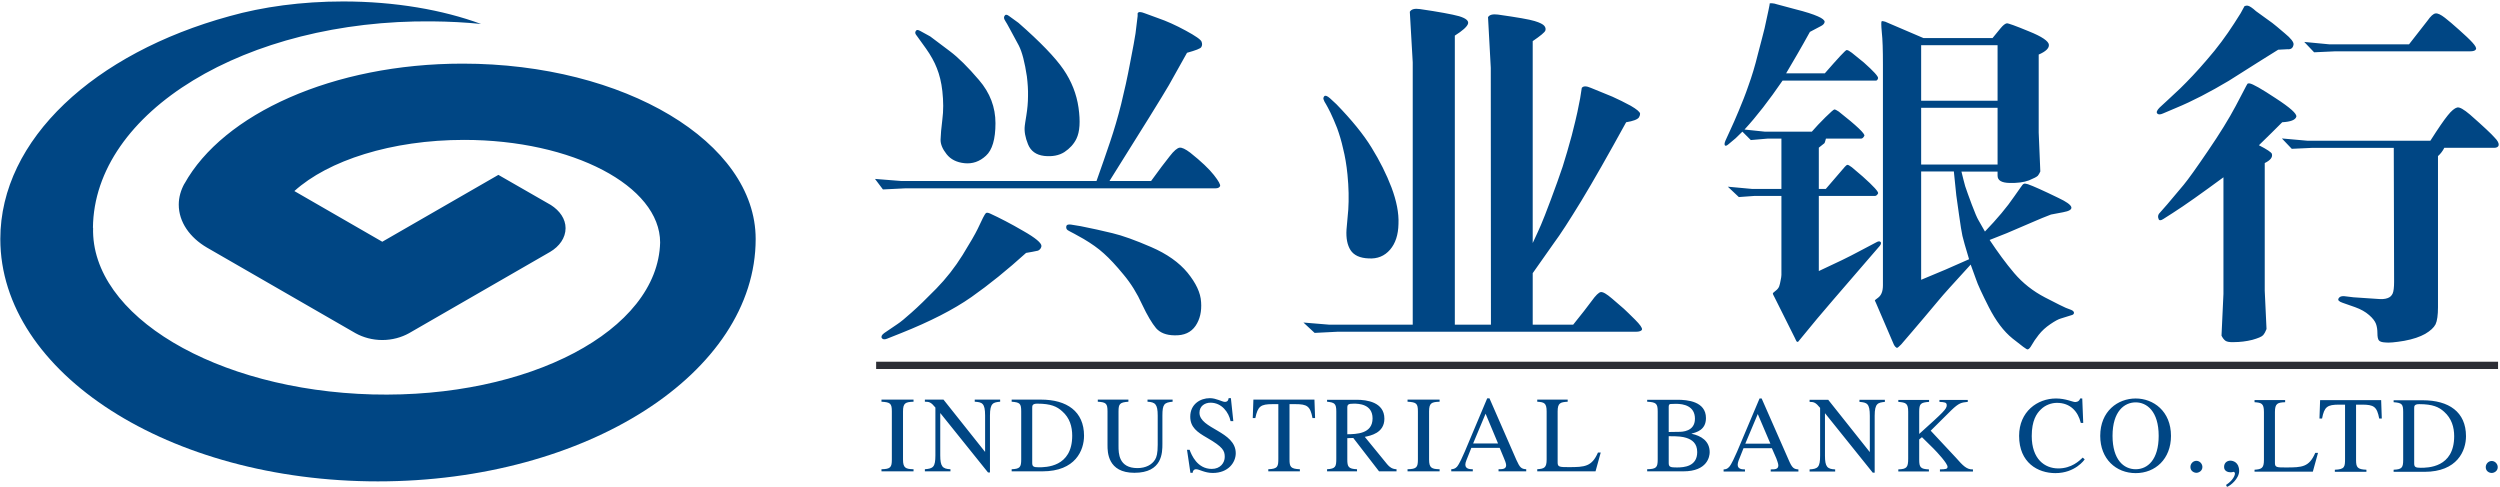
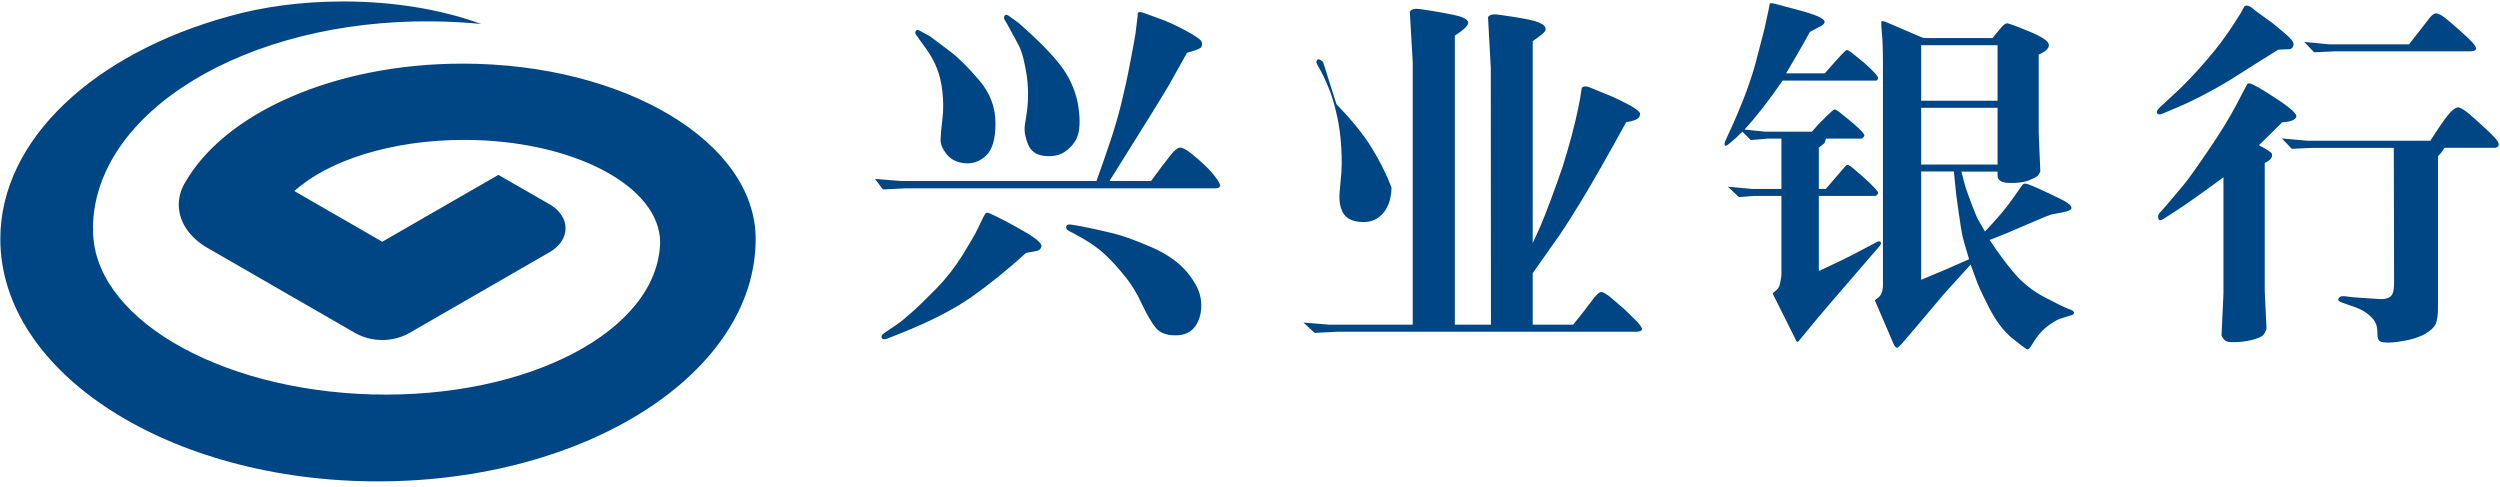
<svg xmlns="http://www.w3.org/2000/svg" version="1.2" viewBox="0 0 1544 301" width="1544" height="301">
  <style>.a{fill:#2c2e35}.b{fill:#004684}</style>
-   <path fill-rule="evenodd" class="a" d="m1542.8 223.4v4.5h-1001.7v-4.5z" />
-   <path fill-rule="evenodd" class="b" d="m233.4 297.3c-128.8 0-233.2-67-233.2-149.7 0-61.7 58.3-114.8 141.5-137.6 20.6-5.8 44.6-9.1 70.2-9.1 32.1 0 61.6 5.2 85.2 13.9-9.8-1-19.9-1.5-30.1-1.6-115.1-1.2-208.9 55.9-209.6 127.5h0.1c-1.5 54.2 75.8 100.3 172.5 102.9 96.7 2.5 176.3-39.5 177.7-93.8 0-35-54.2-63.4-121.1-63.4-44.8 0-83.9 12.7-104.8 31.6l54.3 31.3 71.7-41.3 32.4 18.6c5.5 3.5 9.1 8.6 9.1 14.3 0 6-3.8 11.3-9.6 14.7l-87.1 50.2c-4.7 2.6-10.4 4.2-16.5 4.2-6.1 0-11.8-1.6-16.5-4.2l-91.8-52.9c-10.6-6.2-17.4-15.8-17.4-26.5 0-4.6 1.3-9 3.5-13v0.1c23.9-43.1 91.8-74.2 171.8-74.2 100 0 181 48.5 181 108.3 0 82.7-104.4 149.7-233.3 149.7zm307-186.8l16.4 1.3h120.4q4.7-13.2 8.4-24.2c2.5-7.4 4.8-15.2 6.8-23.2 2-8.1 3.9-16.7 5.6-25.8q2.7-13.8 3.3-18l1.3-10.7v-1.7c0.5-1 1.9-1 4.4 0 0.1 0.1 2.9 1.1 8.2 3q7.9 2.7 17.1 7.7c6.1 3.3 9.4 5.6 9.8 6.9q0.7 1.9-0.2 3.3c-0.5 0.9-3.4 2-8.8 3.5-3.7 6.7-7.4 13.3-11.2 20q-5.8 10-36.7 59.2h25.7c4.9-6.8 8.7-11.8 11.5-15.3 2.6-3.4 4.7-5.1 6.1-5.3q2.1-0.3 6.6 3.1c6.8 5.4 11.7 10.1 14.6 13.8 3 3.8 4.2 6.1 3.8 6.9-0.5 0.9-1.4 1.3-2.7 1.3h-191.4l-14.1 0.7zm88.6-96.4q20.2 17.7 27.8 28.8c5 7.3 8.1 15.2 9.3 23.6 1.2 8.5 0.8 14.9-1.3 19.2-1.6 3.3-4.1 6-7.4 8.2q-5 3.2-12.5 2.4c-5-0.6-8.3-3-10-7.2-1.7-4.2-2.4-8-2-11.4 0-0.5 0.4-2.7 1-6.6 0.6-3.8 1-7.7 1-11.8 0.1-3.9-0.2-8-0.7-12.1-1.3-8.6-2.9-15-5-19.1-2.2-4.1-4-7.5-5.4-10-1.4-2.7-2.4-4.3-2.9-5.1-0.5-0.8-0.8-1.4-0.8-2q-0.1-0.8 0.6-1.6c0.5-0.5 1.3-0.4 2.5 0.5zm38.5 125.6q10.1 2 19.5 4.3c6.3 1.5 14.3 4.4 24 8.6 9.7 4.2 17.2 9.5 22.4 15.8 5.2 6.4 8.1 12.4 8.4 18.2 0.4 5.7-0.7 10.6-3.4 14.6-2.8 4.1-7.1 6.1-13.1 5.9q-7.5-0.1-11.3-4.4c-2.5-3-5.4-7.8-8.6-14.6q-4.7-10.4-11.5-18.5-6.8-8.3-12.2-13.1c-3.5-3.2-7.7-6.1-12.4-8.9-4.8-2.7-7.7-4.3-8.6-4.7-1-0.5-1.6-0.9-1.9-1.4-0.3-0.5-0.4-1.2-0.2-1.9 0.2-0.8 1.1-1.1 2.8-0.9zm-67.6 43.8c-11 7.7-25.5 15.1-43.3 22.2l-8.8 3.5q-2.3 0.9-3.2-0.4-0.8-1.4 1.5-3.1l8.1-5.5c2-1.3 4.9-3.7 8.8-7.2 4-3.5 9-8.4 15.2-14.7q9.2-9.4 16.3-20.8c4.7-7.6 7.8-13 9.3-16.1l3.3-6.9c0.8-1.6 1.4-2.5 1.8-2.9q0.7-0.5 2.4 0.2c6.1 2.8 12.9 6.3 20.6 10.8 7.6 4.3 11.4 7.5 11.3 9.4-0.2 1.3-0.9 2.2-2.1 2.8l-3.4 0.7-4 0.7c-11.5 10.4-22.7 19.5-33.8 27.3zm-25.4-161c2.9 2.2 6.9 5.2 12.1 9.1 5.2 3.9 11.2 9.8 18 17.8 6.9 8 10.2 16.9 10.2 26.7 0 9.9-2 16.6-5.9 20.1-3.9 3.6-8.3 5.1-13.2 4.6-4.9-0.5-8.6-2.4-11.1-5.6q-3.8-4.8-3.7-9 0.1-4.4 1.1-12.4c0.7-5.3 0.7-11.2 0-17.5-0.6-5.5-1.8-10.2-3.4-14.2-1.5-3.9-3.8-8-6.7-12.1q-4.4-6.1-5.4-7.5c-0.6-0.8-1.1-1.4-1.2-2-0.1-0.5 0-1 0.5-1.6 0.4-0.6 1.2-0.5 2.5 0.2zm230.5 176.7l15.7 1.3h51.8v-162l-1.8-31.2q1.3-2.4 6.2-1.7c11.7 1.7 19.8 3.2 24.2 4.4 4.3 1.3 6.2 2.9 5.5 4.8q-1 2.7-8.1 7.2v178.5h22.3l-0.1-158.6-1.7-31.3c0.9-1.5 2.9-2 6.1-1.6 12 1.7 19.5 3 22.7 4 3.3 1 5.2 2 6 3 0.8 1 0.9 2 0.6 2.9q-0.6 1.6-7.8 6.5v124.7c2.2-4.8 4-8.5 5.1-11.2 1.2-2.7 3.2-7.9 6.1-15.6 2.9-7.7 5.3-14.5 7.3-20.4 1.9-5.9 3.7-12.3 5.6-19.2q2.6-10.2 3.5-14.5l1.7-8.5 1-6.4q1.4-1.9 5.7 0l13.2 5.4c3.7 1.7 7.5 3.5 11.3 5.6 3.8 2.2 5.6 3.8 5.8 4.8 0 1-0.3 1.8-0.7 2.4-0.9 1.3-3.6 2.3-7.9 3-11.1 20.2-20.3 36.4-27.7 48.6-7.4 12.1-13 20.8-16.9 26l-13.1 18.6v31.8h25c5.1-6.3 8.9-11.2 11.4-14.6 2.5-3.5 4.4-5.3 5.6-5.5 1.4-0.2 3.6 1.1 7 4l7.3 6.3c1.5 1.4 3.8 3.6 6.9 6.7q4.6 4.6 4.3 6.1c-0.3 0.9-1.6 1.4-3.9 1.4h-184.4l-13.9 0.7zm20.4-134.8c9.4 9.7 16.7 18.6 21.7 26.8q7.6 12.3 12.3 24.6c3.1 8.3 4.6 15.8 4.3 22.5q-0.2 10.1-5.2 15.9-5.1 5.9-13.2 5.4c-5.4-0.2-9.1-1.9-11.2-5.1q-3-4.7-2.5-12.7l1.1-12.4c0.4-6.3 0.3-13.6-0.5-21.6-0.6-6-1.5-11.3-2.7-16-1-4.6-2.3-8.8-3.7-12.7-1.5-3.8-2.9-7-4.1-9.5-1.3-2.6-2.2-4.3-2.8-5.3q-1-1.5-1.4-2.7c-0.4-0.9-0.1-1.6 0.4-2.2 0.6-0.6 1.8-0.2 3.5 1.3zm292.4-44.7c-5.5 10-10.5 18.5-14.7 25.6h23.9c8.3-9.5 12.8-14.4 13.5-14.4q1 0 3.2 1.7l7.4 6q9.1 8.1 8.8 9.7c-0.3 1-0.7 1.5-1.4 1.5h-57.6c-8.3 12.1-16.1 22.2-23.5 30.2l12.4 1.3h29.2c2.3-2.7 5.1-5.6 8.4-8.9q4.8-4.7 5.5-4.8c0.5 0 1.4 0.4 2.7 1.3 11.2 8.8 16.5 13.9 15.8 15-0.6 1.2-1.3 1.7-2 1.7h-21.7c-0.5 1.9-0.8 2.8-1 2.9l-3.4 2.7v25.5h4.3c7.1-8.3 11.1-12.9 11.7-13.6q0.9-1.1 1.7-1.3 0.7 0 2.7 1.5l6.7 5.7q10.2 9.1 9.5 10.5c-0.6 1-1.2 1.5-1.9 1.5h-34.7v46.4q16.1-7.4 24.6-12l11-5.8c1.2-0.7 2.1-0.7 2.6-0.1q0.6 0.9-0.6 2.4l-7 8.1c-18.7 21.6-29.2 33.9-31.7 36.9l-10.3 12.5-1.4 1.7c-0.4 0.1-0.7 0-0.8-0.1-0.2-0.2-0.6-0.9-1.2-2.3l-12.5-25c-0.8-1.4-1.1-2.2-1.1-2.4 0-0.3 0.6-0.9 1.7-1.7q1.6-1.2 2.2-2.7c0.4-1 0.6-2.2 0.9-3.7 0.3-1.4 0.5-2.6 0.5-3.4v-48.8h-16.6l-9.7 0.7-6.8-6.4 15.2 1.4h17.9v-31.1h-8.5l-10.4 0.9-5.2-5.2-4.2 4.1-4.3 3.6q-1.7 1.5-2.3 0.8-0.6-0.8 0.4-3.1l3.2-7c1.2-2.5 2.8-6.2 4.9-11.2 2.1-5 4.2-10.2 6.1-15.8 2-5.5 4-12 5.8-19.4 2-7.4 3.3-12.7 4.1-15.8l2.4-11.1q0.7-3.1 0.7-3.5 0-0.3 0-0.6c0.1-0.3 0.5-0.3 1.4-0.3q1.6 0.1 3.3 0.7c1.2 0.3 4.9 1.3 11.2 3 6.4 1.6 11 3.1 13.9 4.4 2.8 1.2 4.2 2.4 4.2 3.4-0.1 1-0.9 1.9-2.3 2.6zm70.1 3.8h42.7c1.9-2.3 3.6-4.3 5-6.1 1.4-1.7 2.7-2.8 3.8-3 0.8-0.1 5.3 1.5 13.5 4.9 8.3 3.3 12.4 6.2 12.5 8.4q0.2 3.2-6.3 6v48.2l1 24c-0.5 1.1-1 2-1.5 2.6q-0.9 1-5.5 2.9c-3.2 1.2-7.2 1.7-11.9 1.6-5.1-0.1-7.5-1.6-7.5-4.5v-2.5h-22.3c0.8 3.4 1.6 6.4 2.3 9 0.9 2.6 2.2 6.4 4.1 11.4q2.8 7.4 4 9.4l4.1 7.2c7.5-7.8 13.6-15 18.2-21.8l3.8-5.4c0.9-1.4 1.6-2.2 2.1-2.3 0.4-0.2 1.3-0.1 2.5 0.3q4.7 1.6 18.9 8.5c9.5 4.5 10.5 7.4 2.7 8.8l-7.4 1.4q-6.2 2.4-9.1 3.7l-18.2 7.8-10.6 4.2c5 7.5 10 14.4 15.2 20.5 5.2 6.1 11.5 11.1 19 15 7.5 3.9 11.8 6 12.8 6.4l3.4 1.3c1.2 0.5 1.7 1.2 1.7 1.8 0 0.7-0.6 1.3-1.7 1.5l-6.4 2c-1.5 0.4-3.7 1.6-6.5 3.5q-4.3 2.9-7.2 6.6c-1.9 2.4-3.3 4.5-4.3 6.3q-1.5 2.7-2.6 2.7c-0.5 0.1-3.6-2.2-9.2-6.7-5.6-4.5-10.4-11-14.7-19.4-4.2-8.3-6.9-14.1-7.9-17.2l-3.3-9.1c-10.8 11.8-17.3 19-19.4 21.6l-9.5 11.3q-3 3.4-7.4 8.7l-6.7 7.8c-1.3 1.3-2.1 2-2.4 2-0.3 0.1-0.7-0.2-1.2-0.7-0.5-0.5-1.2-1.8-1.9-3.7l-10-23.3c-0.4-0.8-0.6-1.3-0.7-1.5q0-0.3 2.1-1.8c0.9-0.7 1.6-1.6 2.1-2.8 0.5-1.2 0.8-2.8 0.8-4.8v-136.3c0-9-0.2-15.7-0.7-20-0.4-4.3-0.4-6.6-0.1-6.7 0.3-0.3 1.1-0.1 2.2 0.2zm-1.4 78.1h47.2v-35h-47.2zm0-39.4h47.2v-34.3h-47.2zm0 110.6c10.3-4.2 20.1-8.4 29.6-12.7-2.3-7.5-3.6-12.3-4.1-14.4-0.5-2.2-1.2-6.5-2.1-13-0.9-6.5-1.5-10.5-1.7-12.1q-0.3-2.2-1.5-14.7h-20.2zm301.3-145.4c5.5-7 9.3-11.9 11.4-14.6q3-4.3 5-4.5c1.3-0.2 3.2 0.7 5.8 2.7 2.1 1.6 5.1 4.2 8.7 7.4 3.7 3.3 6.5 5.9 8.3 7.9 1.8 2 2.6 3.4 2.1 4.2q-0.6 1.2-3.6 1.2h-83.3l-13 0.6-6.1-6.4 15.7 1.5zm13.2 59.5q7.2-11.3 10.7-15.6c2.3-2.9 4.3-4.5 5.8-4.9 1.5-0.4 4.1 1.1 8 4.4 8.3 7.3 13.3 12 15.1 14.1 2 2 2.7 3.5 2.6 4.7-0.2 1.1-1.2 1.7-2.8 1.7h-30.8c-1 2-2.4 3.8-3.9 5.1v93.3c0 4.9-0.5 8.5-1.5 10.6-1.1 2.1-3.2 4-6.4 5.9-3.2 1.8-7.5 3.3-13 4.3-5.4 0.9-9.4 1.3-11.7 1-2.1-0.1-3.4-0.6-3.9-1.3-0.6-0.7-0.9-2.2-0.9-4.4 0-2.2-0.3-4.2-0.9-5.8-0.6-1.6-1.9-3.4-4.2-5.4q-3.4-3-8.7-4.9l-7.7-2.7c-2.3-0.8-3.1-1.6-2.5-2.7 0.6-1.1 1.8-1.5 3.4-1.4l5.8 0.7 14.8 1q4 0.4 6.3-0.5c1.5-0.5 2.5-1.5 3.1-2.8 0.6-1.3 0.9-3.8 0.9-7.4l-0.2-82.6h-50.1l-12.9 0.6-6.1-6.4 15.7 1.4zm-105.9 2.8c5.1 2.6 7.7 4.4 8 5.3 0.6 2.1-0.9 4-4.4 5.7v78.9l1.1 23.6q-0.8 2.2-2.1 3.8c-0.9 1-3.2 1.9-6.7 2.9-3.6 0.9-7.5 1.4-11.5 1.4-2.4 0.1-4.1-0.2-5-0.8-1-0.7-1.8-1.8-2.5-3.2l1.2-25.8v-72c-13.6 10-24 17.4-31.4 22.1l-5.8 3.7c-1.5 1-2.6 1-2.9-0.2-0.5-1.2-0.3-2.2 0.3-3.1l5.1-5.8c3.8-4.5 7.2-8.5 10.1-12 2.9-3.5 7.9-10.5 15.1-21.1q10.8-15.8 17.1-27.7l4.1-7.8q3-5.9 3.3-6c0.3-0.1 0.6-0.1 1.1-0.1q2.9 0.4 16.2 9.2 13.4 8.7 12.7 11.4c-0.6 2-3.5 3.1-8.7 3.4-4.1 4.1-8.9 8.9-14.4 14.2zm1-52.2l-19.6 12.4c-11.6 6.9-22.5 12.6-32.7 16.8l-8 3.4q-2.5 1.1-3.5 0c-0.7-0.8-0.1-2.1 1.5-3.7l5.1-4.7 7.6-7.1c4.7-4.6 10.3-10.4 16.5-17.7 6.4-7.3 11.9-14.8 16.8-22.4l4-6.3 2.4-4.4c0.5-0.2 1.2-0.4 2-0.3 1.1 0.2 2.8 1.3 5.1 3.4l10.1 7.3q2.1 1.6 7.7 6.4c3.8 3.1 5.5 5.4 5.4 6.8-0.3 2.2-1.5 3.2-3.7 3l-5.8 0.3c-4.9 3-8.6 5.3-10.9 6.8z" />
-   <path fill-rule="evenodd" class="b" d="m544.4 289.8c5.6-0.1 6.4-1.2 6.4-6v-29.7c0-4.9-0.9-5.7-6.4-6v-1.3h19.8v1.3c-4.9 0.2-6.5 0.7-6.5 6v29.7c0 5.2 1.6 5.9 6.5 6v1.3h-19.8zm73.3-41.7c-4.2 0.4-6.3 0.7-6.3 8.5v35.2h-1.2l-29.4-36.6h-0.1v26c0 6.9 1.4 8.4 6.3 8.6v1.3h-15.8v-1.3c5.1-0.4 6.5-1.3 6.5-8.6v-29.5c-2.7-3.3-3.8-3.6-6.5-3.6v-1.3h11.5l25.6 32.2h0.1v-22.4c0-7.7-1.9-8.2-6.4-8.5v-1.3h15.7zm7.1 41.7c5.1-0.2 5.9-1.3 5.9-6v-29.7c0-4.9-0.8-5.6-5.9-6v-1.3h18.1c16 0 26.6 7.3 26.6 22.3 0 8.9-5.2 22-25.7 22h-19zm12.7-3.9c0 2.2 0.8 2.7 4 2.7 4.3 0 20.7 0 20.7-19.5 0-5.6-1.5-11-6.2-15.1-3.2-2.9-6.9-4.7-15.4-4.7-3.1 0-3.1 1.3-3.1 2.6zm86.7-37.8c-5.2 0.5-6.3 1.5-6.3 8.6v17.4c0 5.4 0 17.9-17.3 17.9-16.6 0-16.6-13-16.6-17v-20.9c0-4.9-0.9-5.7-6-6v-1.3h18.9v1.3c-5.3 0.4-6.1 1.3-6.1 6v21.4c0 4.3 0 13.6 11.7 13.6 5.1 0 9-2.1 10.9-5.3 0.9-1.5 1.6-3.7 1.6-9.1v-18c0-7.2-1.6-8.3-6.3-8.6v-1.3h15.5zm37.5 12h-1.7c-1.1-5.4-5.4-11.4-12.4-11.4-3.4 0-6.8 2-6.8 6.2 0 10 22.4 11.4 22.4 25 0 5.7-4.6 12.2-14.2 12.2-5 0-8.3-2.3-10.3-2.3-1.4 0-2.1 1.1-2.1 2.2h-1.4l-2.1-14.2h1.6c1.2 3.2 4.7 11.8 13.7 11.8 5.3 0 8-3.8 8-7.4 0-3.8-1-6.1-10.9-11.8-6.1-3.5-10.4-6.5-10.4-13.1 0-7.6 6.1-11.4 12.1-11.4 4 0 7.6 2.3 9.3 2.3 1.9 0 2.2-1.5 2.3-2.3h1.4zm41.1 31h-19.5v-1.3c6-0.2 6.2-1.8 6.2-6.7v-33.5h-3.6c-7.3 0-9.1 1.3-10.6 8.6h-1.6l0.4-11.4h37.7l0.4 11.4h-1.6c-1.4-7.4-3.3-8.6-10.6-8.6h-3.6v34.2c0 4.5 0.7 5.8 6.4 6zm59.7 0h-10.8l-15.9-20.6-3.7 0.1v13.2c0 4.5 0.7 5.8 6 6v1.3h-18.5v-1.3c5.4-0.3 5.7-1.7 5.7-6.7v-29c0-4.9-1.1-5.5-5.7-6v-1.2h18.4c6 0 17 1.4 17 11.7 0 8.9-8.7 10.5-12.1 11.2l13.8 16.9c1.5 1.8 3.1 3 5.8 3.1zm-30.4-22.9c5.6-0.1 15.6-0.2 15.6-9.8 0-8.9-8.7-9.1-11.5-9.1-3.5 0-4.1 0.5-4.1 2.5zm37.2 21.6c5.6-0.1 6.4-1.2 6.4-6v-29.7c0-4.9-0.9-5.7-6.4-6v-1.3h19.8v1.3c-4.9 0.2-6.5 0.7-6.5 6v29.7c0 5.2 1.6 5.9 6.5 6v1.3h-19.8zm73.3 1.3h-17.1v-1.3c2.5 0 4.7-0.1 4.7-2.5 0-1.1-0.9-3.3-1.3-4.2l-2.7-6.5h-17.5l-3.1 7.8c-0.4 0.9-0.6 1.9-0.6 2.6 0 2.8 3.2 2.8 4.6 2.8v1.3h-13.3v-1.3c1.1-0.1 2.3-0.2 3.5-1.5 1.5-1.7 3.6-6.5 4.9-9.5l13.8-32.8h1.4l16.6 38c2.2 4.9 3.1 5.6 6.1 5.8zm-17.4-17.2l-7.7-18.4-7.7 18.4zm43-25.8c-4.5 0.3-6.2 0.7-6.2 6v31.6c0 2.7 1.2 2.8 6.8 2.8 10 0 14.3-0.3 18.1-9h1.7l-3.2 11.6h-36v-1.3c4.3-0.3 5.8-0.9 5.8-6v-29.7c0-5.3-1.6-5.7-5.8-6v-1.3h18.8zm49.1-1.2h18.8c5.8 0 17.5 0.9 17.5 11.3 0 7.4-5.9 8.8-8.9 9.6v0.1c5.8 1.2 11.2 4.4 11.2 11.4 0 2.6-1.4 11.8-16.2 11.8h-22.4v-1.3c5.7-0.1 6.5-1.2 6.5-6v-29.7c0-4.9-1-5.7-6.5-6zm13.3 19.9l6.3-0.1c1.9 0 9.9-0.1 9.9-8.1 0-7.9-7-9.2-11.7-9.2-1.4 0-2.4 0.1-3.1 0.1-1.3 0-1.4 0.9-1.4 1.9zm0 19.2c0 2.5 1.2 2.7 5.1 2.7 4.4 0 12.5-0.6 12.5-9.5 0-5.5-3.3-7.7-6.8-8.8-2.3-0.7-4.4-1-10.8-1zm80.1 5.2h-17.1v-1.3c2.5 0 4.7 0 4.7-2.5 0-1.1-0.9-3.3-1.2-4.2l-2.8-6.4h-17.5l-3.1 7.8c-0.3 0.8-0.5 1.8-0.5 2.5 0 2.8 3.1 2.8 4.5 2.8v1.3h-13.2v-1.3c1.1 0 2.2-0.2 3.4-1.5 1.5-1.6 3.6-6.5 4.9-9.4l13.9-32.9h1.3l16.7 38c2.1 4.9 3.1 5.6 6 5.8zm-17.3-17.2l-7.8-18.3-7.7 18.3zm70.7-25.8c-4.2 0.5-6.3 0.7-6.3 8.6v35.1h-1.2l-29.4-36.6h-0.1v26.1c0 6.9 1.4 8.3 6.3 8.5v1.3h-15.8v-1.3c5.1-0.3 6.5-1.3 6.5-8.5v-29.5c-2.7-3.3-3.8-3.7-6.5-3.7v-1.3h11.5l25.6 32.2h0.1v-22.3c0-7.7-1.8-8.2-6.4-8.6v-1.3h15.7zm33.7-1.2h17.5v1.2c-4 0.4-5.4 0.6-10.2 5.2l-12.7 12.6 15.6 16.7c4.3 4.9 6.7 7.4 10.5 7.2v1.3h-20.4v-1.3c3.6-0.1 4.7-0.2 4.7-1.6 0-2.1-6.4-9-8.7-11.3l-7.1-7-1.7 1.4v12.5c0 4.7 0.8 5.8 6 6v1.3h-18.9v-1.3c5.2-0.2 6.1-1.2 6.1-6.7v-28.9c0-5.3-1.5-5.7-6.1-6.1v-1.2h19v1.2c-5.2 0.4-6.1 1.1-6.1 6.1v13.7c15.1-13.6 17-15.4 17-17.7 0-1.8-1.2-1.9-4.5-2.1zm87.3 14.2c-1.7-7.1-6.5-12.4-14.7-12.4-3.4 0-7.2 1.3-10 4.1-2.6 2.5-5.6 6.8-5.6 16.4 0 14.2 8 20 16.4 20 8.2 0 13-4.7 15.1-6.7l1.2 1.1c-0.1 0.2-5.8 8.5-18.1 8.5-10.8 0-22.4-6.4-22.4-23 0-15 11.3-23.1 22.8-23.1 6 0 10.3 2.2 11.8 2.2 0.3 0 2.5 0 3.1-2.2h1.3l0.6 15.1zm12 8c0-15.3 10.9-23.1 21.9-23.1 10.9 0 21.8 7.8 21.8 23.1 0 14.3-9.7 23-21.8 23-12.1 0-21.9-8.7-21.9-23zm36.1 0c0-15.3-7.4-20.7-14.2-20.7-6.9 0-14.3 5.4-14.3 20.7 0 14.7 6.9 20.6 14.3 20.6 7.4 0 14.2-5.9 14.2-20.6zm19.6 19.2c0-2.1 1.7-3.8 3.7-3.8 2 0 3.7 1.8 3.7 3.8 0 2.5-2.3 3.6-3.7 3.6-1.4 0-3.7-1-3.7-3.6zm22 11.1c4.4-2.9 5.5-5.9 5.5-7.1 0-0.6-0.5-1-1-1 0 0-0.3 0.1-0.6 0.2-0.1 0-0.5 0.1-1 0.1-1.7 0-4.1-0.7-4.1-3.3 0-2.9 2.2-3.9 3.9-3.9 1.5 0 5.4 0.9 5.4 6.4 0 4.7-5.5 9.2-7.5 9.8zm36.5-51.1c-4.6 0.2-6.3 0.7-6.3 6v31.6c0 2.7 1.3 2.7 6.8 2.7 10 0 14.3-0.2 18.1-9h1.7l-3.2 11.6h-36v-1.2c4.3-0.3 5.8-0.9 5.8-6v-29.7c0-5.3-1.6-5.7-5.8-6v-1.3h18.9zm50.2 43h-19.5v-1.3c6.1-0.2 6.3-1.8 6.3-6.7v-33.5h-3.6c-7.4 0-9.2 1.3-10.6 8.6h-1.6l0.4-11.4h37.7l0.4 11.4h-1.6c-1.4-7.4-3.3-8.6-10.7-8.6h-3.6v34.2c0 4.5 0.8 5.8 6.4 6zm16.8-1.3c5.1-0.2 5.9-1.3 5.9-6v-29.7c0-4.9-0.8-5.6-5.9-6v-1.2h18c16.1 0 26.7 7.2 26.7 22.2 0 8.9-5.3 22-25.7 22h-19zm12.7-3.9c0 2.2 0.8 2.7 4 2.7 4.3 0 20.7 0 20.7-19.5 0-5.6-1.6-11-6.2-15.1-3.2-2.9-7-4.7-15.4-4.7-3.1 0-3.1 1.3-3.1 2.6zm44.2 2.3c0-2.1 1.7-3.8 3.7-3.8 2 0 3.7 1.8 3.7 3.8 0 2.5-2.3 3.6-3.7 3.6-1.5 0-3.7-1-3.7-3.6z" />
+   <path fill-rule="evenodd" class="b" d="m233.4 297.3c-128.8 0-233.2-67-233.2-149.7 0-61.7 58.3-114.8 141.5-137.6 20.6-5.8 44.6-9.1 70.2-9.1 32.1 0 61.6 5.2 85.2 13.9-9.8-1-19.9-1.5-30.1-1.6-115.1-1.2-208.9 55.9-209.6 127.5h0.1c-1.5 54.2 75.8 100.3 172.5 102.9 96.7 2.5 176.3-39.5 177.7-93.8 0-35-54.2-63.4-121.1-63.4-44.8 0-83.9 12.7-104.8 31.6l54.3 31.3 71.7-41.3 32.4 18.6c5.5 3.5 9.1 8.6 9.1 14.3 0 6-3.8 11.3-9.6 14.7l-87.1 50.2c-4.7 2.6-10.4 4.2-16.5 4.2-6.1 0-11.8-1.6-16.5-4.2l-91.8-52.9c-10.6-6.2-17.4-15.8-17.4-26.5 0-4.6 1.3-9 3.5-13v0.1c23.9-43.1 91.8-74.2 171.8-74.2 100 0 181 48.5 181 108.3 0 82.7-104.4 149.7-233.3 149.7zm307-186.8l16.4 1.3h120.4q4.7-13.2 8.4-24.2c2.5-7.4 4.8-15.2 6.8-23.2 2-8.1 3.9-16.7 5.6-25.8q2.7-13.8 3.3-18l1.3-10.7v-1.7c0.5-1 1.9-1 4.4 0 0.1 0.1 2.9 1.1 8.2 3q7.9 2.7 17.1 7.7c6.1 3.3 9.4 5.6 9.8 6.9q0.7 1.9-0.2 3.3c-0.5 0.9-3.4 2-8.8 3.5-3.7 6.7-7.4 13.3-11.2 20q-5.8 10-36.7 59.2h25.7c4.9-6.8 8.7-11.8 11.5-15.3 2.6-3.4 4.7-5.1 6.1-5.3q2.1-0.3 6.6 3.1c6.8 5.4 11.7 10.1 14.6 13.8 3 3.8 4.2 6.1 3.8 6.9-0.5 0.9-1.4 1.3-2.7 1.3h-191.4l-14.1 0.7zm88.6-96.4q20.2 17.7 27.8 28.8c5 7.3 8.1 15.2 9.3 23.6 1.2 8.5 0.8 14.9-1.3 19.2-1.6 3.3-4.1 6-7.4 8.2q-5 3.2-12.5 2.4c-5-0.6-8.3-3-10-7.2-1.7-4.2-2.4-8-2-11.4 0-0.5 0.4-2.7 1-6.6 0.6-3.8 1-7.7 1-11.8 0.1-3.9-0.2-8-0.7-12.1-1.3-8.6-2.9-15-5-19.1-2.2-4.1-4-7.5-5.4-10-1.4-2.7-2.4-4.3-2.9-5.1-0.5-0.8-0.8-1.4-0.8-2q-0.1-0.8 0.6-1.6c0.5-0.5 1.3-0.4 2.5 0.5zm38.5 125.6q10.1 2 19.5 4.3c6.3 1.5 14.3 4.4 24 8.6 9.7 4.2 17.2 9.5 22.4 15.8 5.2 6.4 8.1 12.4 8.4 18.2 0.4 5.7-0.7 10.6-3.4 14.6-2.8 4.1-7.1 6.1-13.1 5.9q-7.5-0.1-11.3-4.4c-2.5-3-5.4-7.8-8.6-14.6q-4.7-10.4-11.5-18.5-6.8-8.3-12.2-13.1c-3.5-3.2-7.7-6.1-12.4-8.9-4.8-2.7-7.7-4.3-8.6-4.7-1-0.5-1.6-0.9-1.9-1.4-0.3-0.5-0.4-1.2-0.2-1.9 0.2-0.8 1.1-1.1 2.8-0.9zm-67.6 43.8c-11 7.7-25.5 15.1-43.3 22.2l-8.8 3.5q-2.3 0.9-3.2-0.4-0.8-1.4 1.5-3.1l8.1-5.5c2-1.3 4.9-3.7 8.8-7.2 4-3.5 9-8.4 15.2-14.7q9.2-9.4 16.3-20.8c4.7-7.6 7.8-13 9.3-16.1l3.3-6.9c0.8-1.6 1.4-2.5 1.8-2.9q0.7-0.5 2.4 0.2c6.1 2.8 12.9 6.3 20.6 10.8 7.6 4.3 11.4 7.5 11.3 9.4-0.2 1.3-0.9 2.2-2.1 2.8l-3.4 0.7-4 0.7c-11.5 10.4-22.7 19.5-33.8 27.3zm-25.4-161c2.9 2.2 6.9 5.2 12.1 9.1 5.2 3.9 11.2 9.8 18 17.8 6.9 8 10.2 16.9 10.2 26.7 0 9.9-2 16.6-5.9 20.1-3.9 3.6-8.3 5.1-13.2 4.6-4.9-0.5-8.6-2.4-11.1-5.6q-3.8-4.8-3.7-9 0.1-4.4 1.1-12.4c0.7-5.3 0.7-11.2 0-17.5-0.6-5.5-1.8-10.2-3.4-14.2-1.5-3.9-3.8-8-6.7-12.1q-4.4-6.1-5.4-7.5c-0.6-0.8-1.1-1.4-1.2-2-0.1-0.5 0-1 0.5-1.6 0.4-0.6 1.2-0.5 2.5 0.2zm230.5 176.7l15.7 1.3h51.8v-162l-1.8-31.2q1.3-2.4 6.2-1.7c11.7 1.7 19.8 3.2 24.2 4.4 4.3 1.3 6.2 2.9 5.5 4.8q-1 2.7-8.1 7.2v178.5h22.3l-0.1-158.6-1.7-31.3c0.9-1.5 2.9-2 6.1-1.6 12 1.7 19.5 3 22.7 4 3.3 1 5.2 2 6 3 0.8 1 0.9 2 0.6 2.9q-0.6 1.6-7.8 6.5v124.7c2.2-4.8 4-8.5 5.1-11.2 1.2-2.7 3.2-7.9 6.1-15.6 2.9-7.7 5.3-14.5 7.3-20.4 1.9-5.9 3.7-12.3 5.6-19.2q2.6-10.2 3.5-14.5l1.7-8.5 1-6.4q1.4-1.9 5.7 0l13.2 5.4c3.7 1.7 7.5 3.5 11.3 5.6 3.8 2.2 5.6 3.8 5.8 4.8 0 1-0.3 1.8-0.7 2.4-0.9 1.3-3.6 2.3-7.9 3-11.1 20.2-20.3 36.4-27.7 48.6-7.4 12.1-13 20.8-16.9 26l-13.1 18.6v31.8h25c5.1-6.3 8.9-11.2 11.4-14.6 2.5-3.5 4.4-5.3 5.6-5.5 1.4-0.2 3.6 1.1 7 4l7.3 6.3c1.5 1.4 3.8 3.6 6.9 6.7q4.6 4.6 4.3 6.1c-0.3 0.9-1.6 1.4-3.9 1.4h-184.4l-13.9 0.7zm20.4-134.8c9.4 9.7 16.7 18.6 21.7 26.8q7.6 12.3 12.3 24.6q-0.2 10.1-5.2 15.9-5.1 5.9-13.2 5.4c-5.4-0.2-9.1-1.9-11.2-5.1q-3-4.7-2.5-12.7l1.1-12.4c0.4-6.3 0.3-13.6-0.5-21.6-0.6-6-1.5-11.3-2.7-16-1-4.6-2.3-8.8-3.7-12.7-1.5-3.8-2.9-7-4.1-9.5-1.3-2.6-2.2-4.3-2.8-5.3q-1-1.5-1.4-2.7c-0.4-0.9-0.1-1.6 0.4-2.2 0.6-0.6 1.8-0.2 3.5 1.3zm292.4-44.7c-5.5 10-10.5 18.5-14.7 25.6h23.9c8.3-9.5 12.8-14.4 13.5-14.4q1 0 3.2 1.7l7.4 6q9.1 8.1 8.8 9.7c-0.3 1-0.7 1.5-1.4 1.5h-57.6c-8.3 12.1-16.1 22.2-23.5 30.2l12.4 1.3h29.2c2.3-2.7 5.1-5.6 8.4-8.9q4.8-4.7 5.5-4.8c0.5 0 1.4 0.4 2.7 1.3 11.2 8.8 16.5 13.9 15.8 15-0.6 1.2-1.3 1.7-2 1.7h-21.7c-0.5 1.9-0.8 2.8-1 2.9l-3.4 2.7v25.5h4.3c7.1-8.3 11.1-12.9 11.7-13.6q0.9-1.1 1.7-1.3 0.7 0 2.7 1.5l6.7 5.7q10.2 9.1 9.5 10.5c-0.6 1-1.2 1.5-1.9 1.5h-34.7v46.4q16.1-7.4 24.6-12l11-5.8c1.2-0.7 2.1-0.7 2.6-0.1q0.6 0.9-0.6 2.4l-7 8.1c-18.7 21.6-29.2 33.9-31.7 36.9l-10.3 12.5-1.4 1.7c-0.4 0.1-0.7 0-0.8-0.1-0.2-0.2-0.6-0.9-1.2-2.3l-12.5-25c-0.8-1.4-1.1-2.2-1.1-2.4 0-0.3 0.6-0.9 1.7-1.7q1.6-1.2 2.2-2.7c0.4-1 0.6-2.2 0.9-3.7 0.3-1.4 0.5-2.6 0.5-3.4v-48.8h-16.6l-9.7 0.7-6.8-6.4 15.2 1.4h17.9v-31.1h-8.5l-10.4 0.9-5.2-5.2-4.2 4.1-4.3 3.6q-1.7 1.5-2.3 0.8-0.6-0.8 0.4-3.1l3.2-7c1.2-2.5 2.8-6.2 4.9-11.2 2.1-5 4.2-10.2 6.1-15.8 2-5.5 4-12 5.8-19.4 2-7.4 3.3-12.7 4.1-15.8l2.4-11.1q0.7-3.1 0.7-3.5 0-0.3 0-0.6c0.1-0.3 0.5-0.3 1.4-0.3q1.6 0.1 3.3 0.7c1.2 0.3 4.9 1.3 11.2 3 6.4 1.6 11 3.1 13.9 4.4 2.8 1.2 4.2 2.4 4.2 3.4-0.1 1-0.9 1.9-2.3 2.6zm70.1 3.8h42.7c1.9-2.3 3.6-4.3 5-6.1 1.4-1.7 2.7-2.8 3.8-3 0.8-0.1 5.3 1.5 13.5 4.9 8.3 3.3 12.4 6.2 12.5 8.4q0.2 3.2-6.3 6v48.2l1 24c-0.5 1.1-1 2-1.5 2.6q-0.9 1-5.5 2.9c-3.2 1.2-7.2 1.7-11.9 1.6-5.1-0.1-7.5-1.6-7.5-4.5v-2.5h-22.3c0.8 3.4 1.6 6.4 2.3 9 0.9 2.6 2.2 6.4 4.1 11.4q2.8 7.4 4 9.4l4.1 7.2c7.5-7.8 13.6-15 18.2-21.8l3.8-5.4c0.9-1.4 1.6-2.2 2.1-2.3 0.4-0.2 1.3-0.1 2.5 0.3q4.7 1.6 18.9 8.5c9.5 4.5 10.5 7.4 2.7 8.8l-7.4 1.4q-6.2 2.4-9.1 3.7l-18.2 7.8-10.6 4.2c5 7.5 10 14.4 15.2 20.5 5.2 6.1 11.5 11.1 19 15 7.5 3.9 11.8 6 12.8 6.4l3.4 1.3c1.2 0.5 1.7 1.2 1.7 1.8 0 0.7-0.6 1.3-1.7 1.5l-6.4 2c-1.5 0.4-3.7 1.6-6.5 3.5q-4.3 2.9-7.2 6.6c-1.9 2.4-3.3 4.5-4.3 6.3q-1.5 2.7-2.6 2.7c-0.5 0.1-3.6-2.2-9.2-6.7-5.6-4.5-10.4-11-14.7-19.4-4.2-8.3-6.9-14.1-7.9-17.2l-3.3-9.1c-10.8 11.8-17.3 19-19.4 21.6l-9.5 11.3q-3 3.4-7.4 8.7l-6.7 7.8c-1.3 1.3-2.1 2-2.4 2-0.3 0.1-0.7-0.2-1.2-0.7-0.5-0.5-1.2-1.8-1.9-3.7l-10-23.3c-0.4-0.8-0.6-1.3-0.7-1.5q0-0.3 2.1-1.8c0.9-0.7 1.6-1.6 2.1-2.8 0.5-1.2 0.8-2.8 0.8-4.8v-136.3c0-9-0.2-15.7-0.7-20-0.4-4.3-0.4-6.6-0.1-6.7 0.3-0.3 1.1-0.1 2.2 0.2zm-1.4 78.1h47.2v-35h-47.2zm0-39.4h47.2v-34.3h-47.2zm0 110.6c10.3-4.2 20.1-8.4 29.6-12.7-2.3-7.5-3.6-12.3-4.1-14.4-0.5-2.2-1.2-6.5-2.1-13-0.9-6.5-1.5-10.5-1.7-12.1q-0.3-2.2-1.5-14.7h-20.2zm301.3-145.4c5.5-7 9.3-11.9 11.4-14.6q3-4.3 5-4.5c1.3-0.2 3.2 0.7 5.8 2.7 2.1 1.6 5.1 4.2 8.7 7.4 3.7 3.3 6.5 5.9 8.3 7.9 1.8 2 2.6 3.4 2.1 4.2q-0.6 1.2-3.6 1.2h-83.3l-13 0.6-6.1-6.4 15.7 1.5zm13.2 59.5q7.2-11.3 10.7-15.6c2.3-2.9 4.3-4.5 5.8-4.9 1.5-0.4 4.1 1.1 8 4.4 8.3 7.3 13.3 12 15.1 14.1 2 2 2.7 3.5 2.6 4.7-0.2 1.1-1.2 1.7-2.8 1.7h-30.8c-1 2-2.4 3.8-3.9 5.1v93.3c0 4.9-0.5 8.5-1.5 10.6-1.1 2.1-3.2 4-6.4 5.9-3.2 1.8-7.5 3.3-13 4.3-5.4 0.9-9.4 1.3-11.7 1-2.1-0.1-3.4-0.6-3.9-1.3-0.6-0.7-0.9-2.2-0.9-4.4 0-2.2-0.3-4.2-0.9-5.8-0.6-1.6-1.9-3.4-4.2-5.4q-3.4-3-8.7-4.9l-7.7-2.7c-2.3-0.8-3.1-1.6-2.5-2.7 0.6-1.1 1.8-1.5 3.4-1.4l5.8 0.7 14.8 1q4 0.4 6.3-0.5c1.5-0.5 2.5-1.5 3.1-2.8 0.6-1.3 0.9-3.8 0.9-7.4l-0.2-82.6h-50.1l-12.9 0.6-6.1-6.4 15.7 1.4zm-105.9 2.8c5.1 2.6 7.7 4.4 8 5.3 0.6 2.1-0.9 4-4.4 5.7v78.9l1.1 23.6q-0.8 2.2-2.1 3.8c-0.9 1-3.2 1.9-6.7 2.9-3.6 0.9-7.5 1.4-11.5 1.4-2.4 0.1-4.1-0.2-5-0.8-1-0.7-1.8-1.8-2.5-3.2l1.2-25.8v-72c-13.6 10-24 17.4-31.4 22.1l-5.8 3.7c-1.5 1-2.6 1-2.9-0.2-0.5-1.2-0.3-2.2 0.3-3.1l5.1-5.8c3.8-4.5 7.2-8.5 10.1-12 2.9-3.5 7.9-10.5 15.1-21.1q10.8-15.8 17.1-27.7l4.1-7.8q3-5.9 3.3-6c0.3-0.1 0.6-0.1 1.1-0.1q2.9 0.4 16.2 9.2 13.4 8.7 12.7 11.4c-0.6 2-3.5 3.1-8.7 3.4-4.1 4.1-8.9 8.9-14.4 14.2zm1-52.2l-19.6 12.4c-11.6 6.9-22.5 12.6-32.7 16.8l-8 3.4q-2.5 1.1-3.5 0c-0.7-0.8-0.1-2.1 1.5-3.7l5.1-4.7 7.6-7.1c4.7-4.6 10.3-10.4 16.5-17.7 6.4-7.3 11.9-14.8 16.8-22.4l4-6.3 2.4-4.4c0.5-0.2 1.2-0.4 2-0.3 1.1 0.2 2.8 1.3 5.1 3.4l10.1 7.3q2.1 1.6 7.7 6.4c3.8 3.1 5.5 5.4 5.4 6.8-0.3 2.2-1.5 3.2-3.7 3l-5.8 0.3c-4.9 3-8.6 5.3-10.9 6.8z" />
</svg>